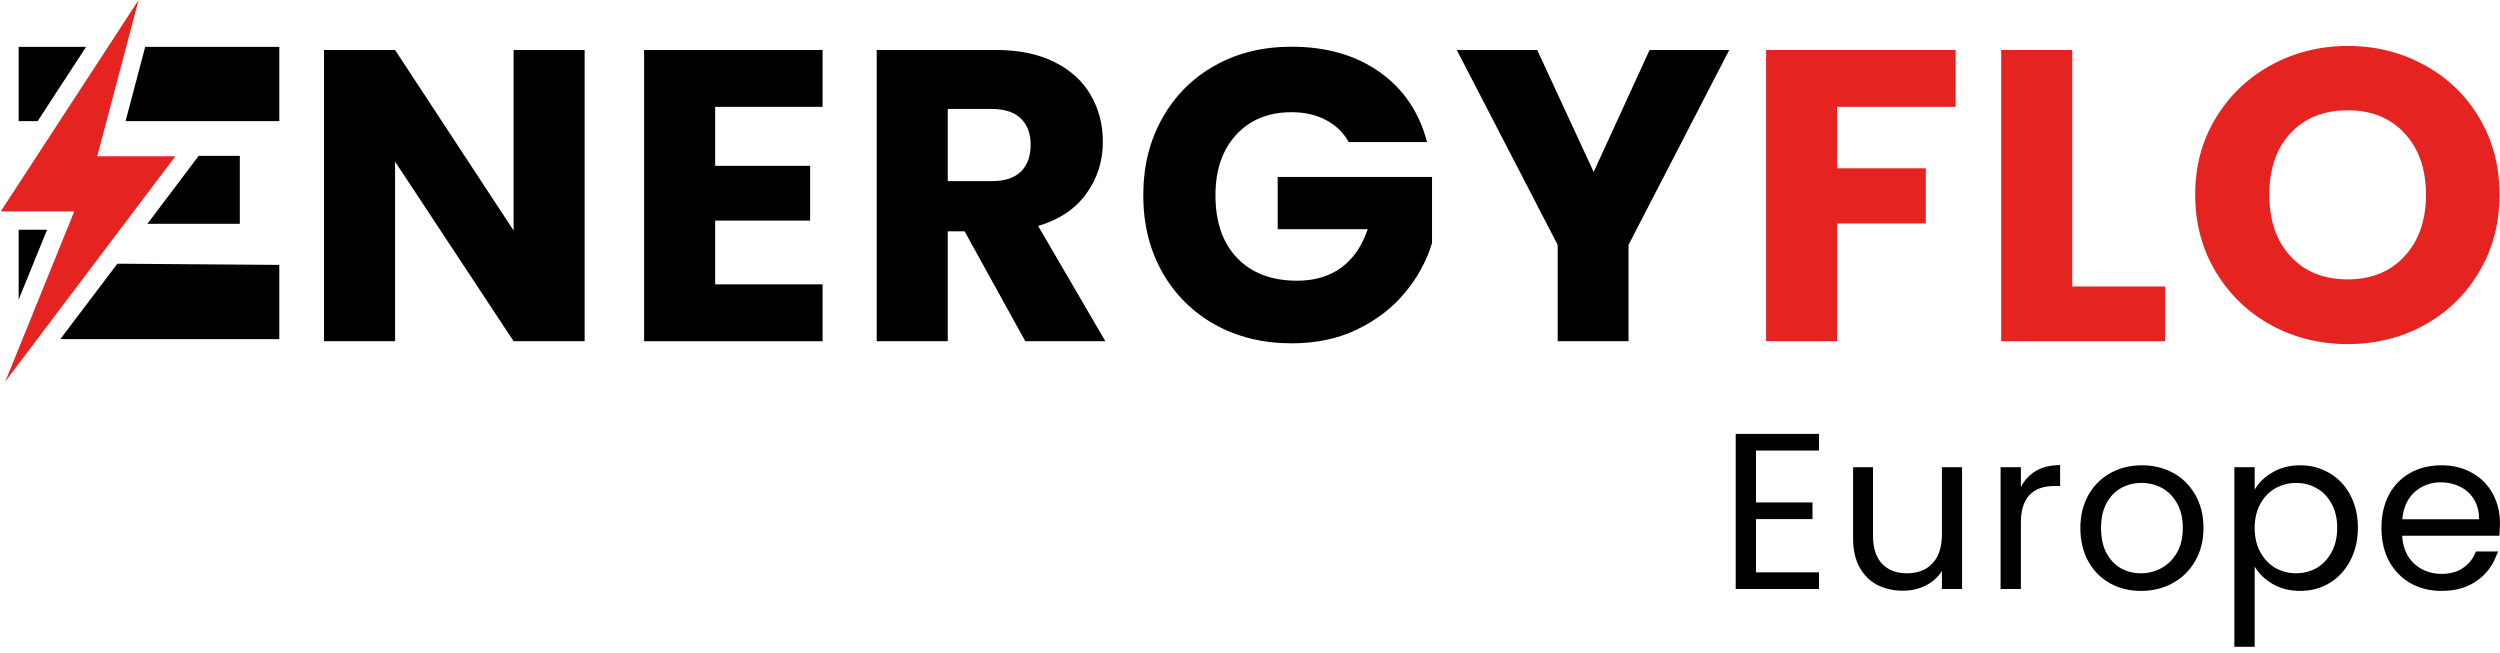
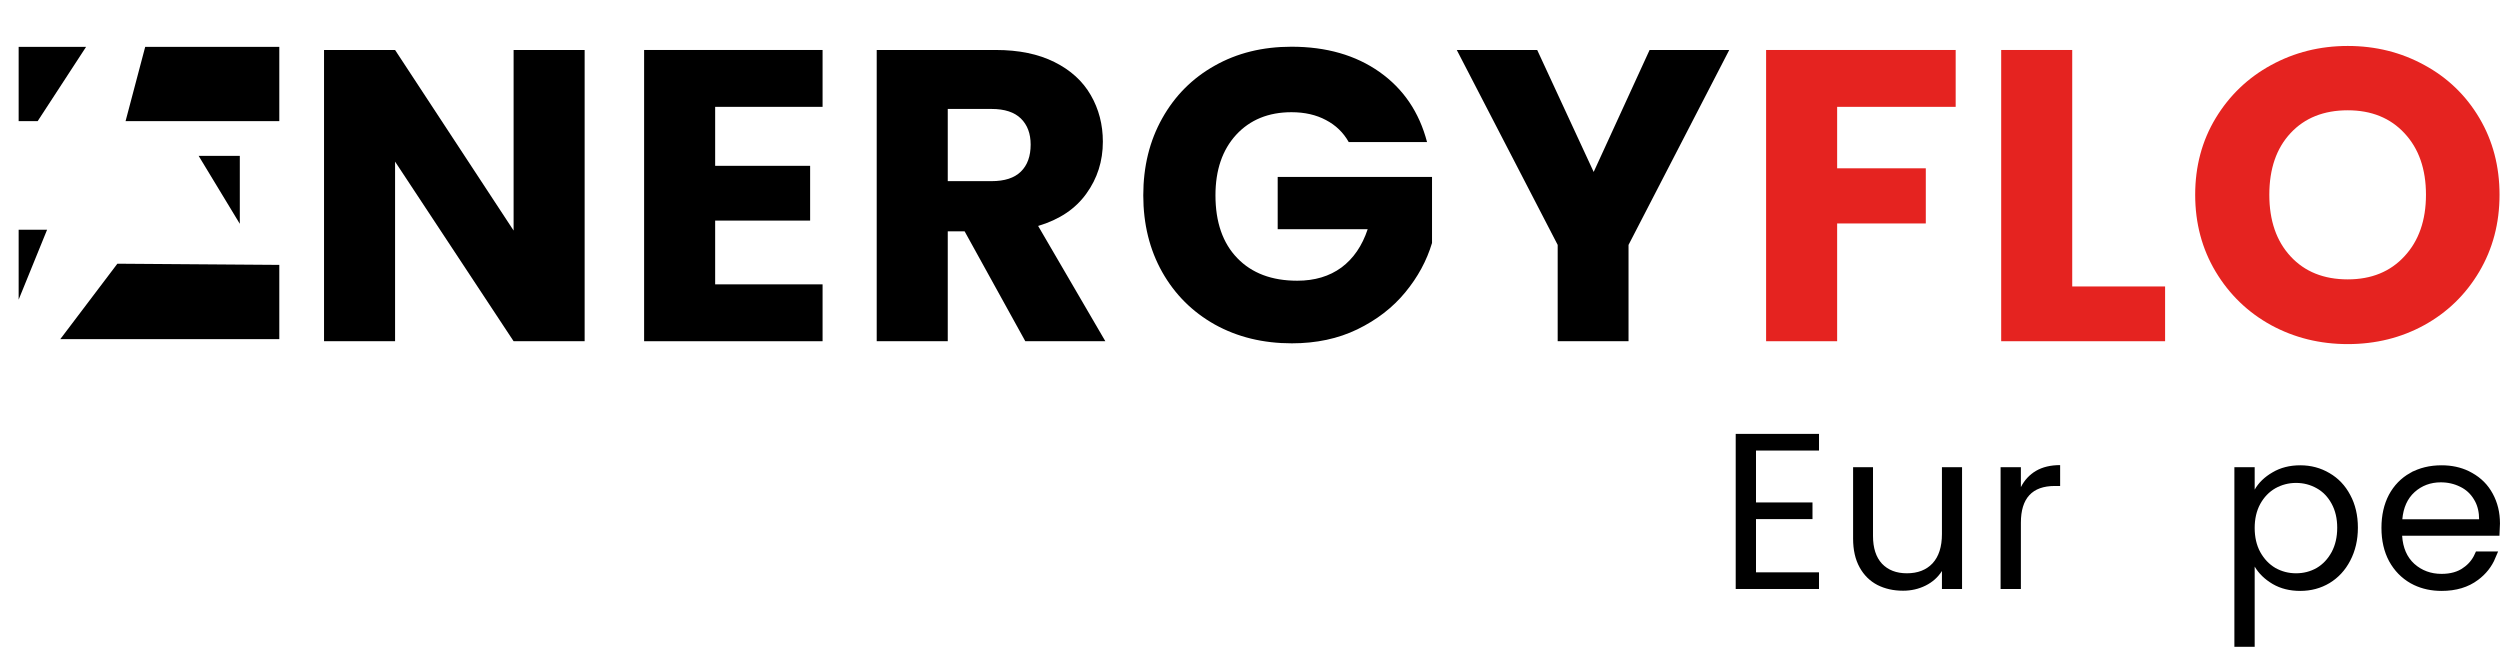
<svg xmlns="http://www.w3.org/2000/svg" width="272" height="71" viewBox="0 0 272 71" fill="none">
  <path d="M63.609 37.125H55.88L42.984 17.583V37.125H35.255V5.438H42.984L55.88 25.083V5.438H63.609V37.125Z" fill="black" />
  <path d="M77.809 11.625V18.042H88.142V24H77.809V30.938H89.496V37.125H70.08V5.438H89.496V11.625H77.809Z" fill="black" />
  <path d="M111.553 37.125L104.949 25.167H103.116V37.125H95.386V5.438H108.345C110.845 5.438 112.97 5.875 114.72 6.75C116.48 7.625 117.803 8.828 118.678 10.354C119.553 11.87 119.991 13.557 119.991 15.417C119.991 17.531 119.392 19.412 118.199 21.062C117.017 22.719 115.267 23.891 112.949 24.583L120.261 37.125H111.553ZM103.116 19.708H107.886C109.303 19.708 110.366 19.365 111.074 18.667C111.782 17.974 112.136 16.995 112.136 15.729C112.136 14.537 111.782 13.594 111.074 12.896C110.366 12.203 109.303 11.854 107.886 11.854H103.116V19.708Z" fill="black" />
  <path d="M146.742 15.458C146.158 14.417 145.33 13.62 144.263 13.062C143.205 12.495 141.955 12.208 140.513 12.208C138.013 12.208 136.002 13.031 134.492 14.667C132.992 16.307 132.242 18.5 132.242 21.25C132.242 24.167 133.033 26.448 134.617 28.083C136.2 29.724 138.372 30.542 141.138 30.542C143.039 30.542 144.643 30.062 145.95 29.104C147.252 28.135 148.205 26.745 148.804 24.937H139.013V19.25H155.804V26.437C155.231 28.354 154.263 30.146 152.888 31.812C151.523 33.469 149.789 34.807 147.679 35.833C145.58 36.849 143.205 37.354 140.554 37.354C137.429 37.354 134.638 36.677 132.179 35.312C129.731 33.937 127.825 32.036 126.45 29.604C125.075 27.161 124.388 24.375 124.388 21.25C124.388 18.114 125.075 15.323 126.45 12.875C127.825 10.417 129.726 8.51 132.158 7.146C134.586 5.771 137.372 5.083 140.513 5.083C144.304 5.083 147.497 6 150.096 7.833C152.69 9.667 154.414 12.208 155.263 15.458H146.742Z" fill="black" />
  <path d="M188.142 5.438L177.184 26.646V37.125H169.476V26.646L158.497 5.438H167.247L173.392 18.708L179.476 5.438H188.142Z" fill="black" />
  <path d="M212.777 5.438V11.625H199.881V18.312H209.527V24.312H199.881V37.125H192.152V5.438H212.777Z" fill="#E52320" />
  <path d="M225.458 31.167H235.562V37.125H217.729V5.438H225.458V31.167Z" fill="#E52320" />
  <path d="M255.435 37.438C252.405 37.438 249.624 36.75 247.093 35.375C244.572 33.99 242.561 32.052 241.065 29.562C239.579 27.078 238.836 24.287 238.836 21.188C238.836 18.094 239.579 15.312 241.065 12.854C242.561 10.385 244.572 8.458 247.093 7.083C249.624 5.698 252.405 5 255.435 5C258.475 5 261.256 5.698 263.777 7.083C266.308 8.458 268.303 10.385 269.762 12.854C271.216 15.312 271.949 18.094 271.949 21.188C271.949 24.287 271.211 27.078 269.741 29.562C268.266 32.052 266.271 33.99 263.755 35.375C261.251 36.75 258.475 37.438 255.435 37.438ZM255.435 30.396C258.008 30.396 260.067 29.557 261.612 27.875C263.166 26.198 263.946 23.969 263.946 21.188C263.946 18.396 263.166 16.167 261.612 14.5C260.067 12.833 258.008 12 255.435 12C252.829 12 250.754 12.828 249.216 14.479C247.671 16.135 246.902 18.37 246.902 21.188C246.902 23.995 247.671 26.229 249.216 27.896C250.754 29.562 252.829 30.396 255.435 30.396Z" fill="#E52320" />
  <path d="M191.053 49.02V54.666H197.199V56.478H191.053V62.27H197.908V64.082H188.845V47.207H197.908V49.02H191.053Z" fill="black" />
  <path d="M213.471 50.832V64.082H211.283V62.124C210.851 62.806 210.262 63.332 209.512 63.707C208.762 64.082 207.939 64.27 207.054 64.27C206.012 64.27 205.08 64.061 204.262 63.645C203.439 63.218 202.794 62.577 202.325 61.728C201.851 60.869 201.617 59.827 201.617 58.603V50.832H203.783V58.311C203.783 59.619 204.106 60.624 204.762 61.332C205.429 62.03 206.33 62.374 207.471 62.374C208.648 62.374 209.58 62.015 210.262 61.291C210.939 60.556 211.283 59.494 211.283 58.103V50.832H213.471Z" fill="black" />
  <path d="M219.872 52.999C220.258 52.238 220.81 51.645 221.518 51.228C222.237 50.811 223.112 50.603 224.143 50.603V52.874H223.56C221.102 52.874 219.872 54.207 219.872 56.874V64.082H217.664V50.832H219.872V52.999Z" fill="black" />
-   <path d="M232.949 64.291C231.699 64.291 230.564 64.015 229.553 63.457C228.553 62.89 227.767 62.093 227.199 61.062C226.626 60.02 226.345 58.812 226.345 57.437C226.345 56.093 226.637 54.895 227.22 53.853C227.814 52.812 228.621 52.015 229.637 51.457C230.647 50.905 231.783 50.624 233.033 50.624C234.293 50.624 235.434 50.905 236.449 51.457C237.46 52.015 238.262 52.806 238.845 53.832C239.439 54.864 239.741 56.062 239.741 57.437C239.741 58.812 239.434 60.02 238.824 61.062C238.225 62.093 237.408 62.89 236.366 63.457C235.335 64.015 234.199 64.291 232.949 64.291ZM232.949 62.374C233.725 62.374 234.46 62.187 235.158 61.812C235.85 61.437 236.413 60.884 236.845 60.145C237.272 59.41 237.491 58.509 237.491 57.437C237.491 56.369 237.272 55.468 236.845 54.728C236.428 53.994 235.876 53.447 235.199 53.082C234.533 52.723 233.803 52.541 233.012 52.541C232.205 52.541 231.47 52.723 230.803 53.082C230.137 53.447 229.6 53.994 229.199 54.728C228.793 55.468 228.595 56.369 228.595 57.437C228.595 58.52 228.788 59.431 229.178 60.166C229.58 60.905 230.106 61.457 230.762 61.832C231.428 62.197 232.158 62.374 232.949 62.374Z" fill="black" />
  <path d="M245.309 53.27C245.736 52.52 246.382 51.895 247.247 51.395C248.106 50.884 249.111 50.624 250.268 50.624C251.434 50.624 252.497 50.91 253.455 51.478C254.414 52.035 255.164 52.827 255.705 53.853C256.257 54.869 256.539 56.056 256.539 57.416C256.539 58.749 256.257 59.947 255.705 60.999C255.164 62.041 254.414 62.853 253.455 63.437C252.497 64.009 251.434 64.291 250.268 64.291C249.127 64.291 248.127 64.041 247.268 63.541C246.403 63.03 245.752 62.395 245.309 61.645V70.374H243.101V50.832H245.309V53.27ZM254.289 57.416C254.289 56.416 254.085 55.551 253.684 54.812C253.278 54.062 252.736 53.499 252.059 53.124C251.377 52.739 250.627 52.541 249.809 52.541C249.002 52.541 248.252 52.739 247.559 53.124C246.877 53.515 246.33 54.082 245.914 54.832C245.507 55.582 245.309 56.452 245.309 57.437C245.309 58.437 245.507 59.312 245.914 60.062C246.33 60.812 246.877 61.39 247.559 61.791C248.252 62.181 249.002 62.374 249.809 62.374C250.627 62.374 251.377 62.181 252.059 61.791C252.736 61.39 253.278 60.812 253.684 60.062C254.085 59.312 254.289 58.431 254.289 57.416Z" fill="black" />
  <path d="M265.644 51.124C266.679 51.124 267.595 51.325 268.393 51.713L268.727 51.891L268.732 51.894C269.62 52.39 270.296 53.072 270.766 53.944L270.768 53.948C271.249 54.826 271.497 55.825 271.497 56.957C271.497 57.222 271.485 57.501 271.468 57.791H260.818L260.853 58.322C260.942 59.731 261.426 60.883 262.349 61.723L262.354 61.727C263.269 62.538 264.374 62.937 265.644 62.937C266.678 62.937 267.579 62.699 268.31 62.176L268.309 62.175C268.929 61.741 269.398 61.182 269.708 60.499H271.045C270.677 61.382 270.099 62.111 269.304 62.701L269.302 62.703C268.347 63.418 267.14 63.791 265.644 63.791C264.616 63.791 263.692 63.593 262.861 63.2L262.512 63.02C261.608 62.501 260.9 61.775 260.376 60.825C259.864 59.868 259.602 58.743 259.602 57.437C259.602 56.13 259.858 55.016 260.354 54.069C260.863 53.125 261.566 52.402 262.47 51.893L262.471 51.894C263.371 51.389 264.426 51.124 265.644 51.124ZM265.56 51.978C264.328 51.979 263.26 52.374 262.372 53.168L262.37 53.17C261.476 53.98 260.992 55.098 260.874 56.456L260.827 56.999H270.227V56.499C270.227 55.695 270.07 54.967 269.74 54.333L269.588 54.067C269.174 53.379 268.602 52.855 267.881 52.507C267.169 52.155 266.391 51.978 265.56 51.978Z" fill="black" stroke="black" />
  <g clip-path="url(#clip0_1659_2055)">
    <path d="M12.771 28.691L30.388 28.82V36.898H6.559L12.771 28.691Z" fill="black" />
    <path d="M2.029 24.996H5.123L2.029 32.601V24.996Z" fill="black" />
-     <path d="M21.614 16.961H26.091V24.352H16.037L21.614 16.961Z" fill="black" />
+     <path d="M21.614 16.961H26.091V24.352L21.614 16.961Z" fill="black" />
    <path d="M15.797 5.102H30.388V13.18H13.661L15.797 5.102Z" fill="black" />
    <path d="M2.029 5.102H9.364L4.097 13.18H2.029V5.102Z" fill="black" />
-     <path d="M10.579 17L15.079 0L0.08 23H8.08L0.58 41.5L19.079 17H10.579Z" fill="#E52320" />
  </g>
  <defs>
    <clipPath id="clip0_1659_2055">
      <rect width="31" height="42" fill="white" />
    </clipPath>
  </defs>
</svg>